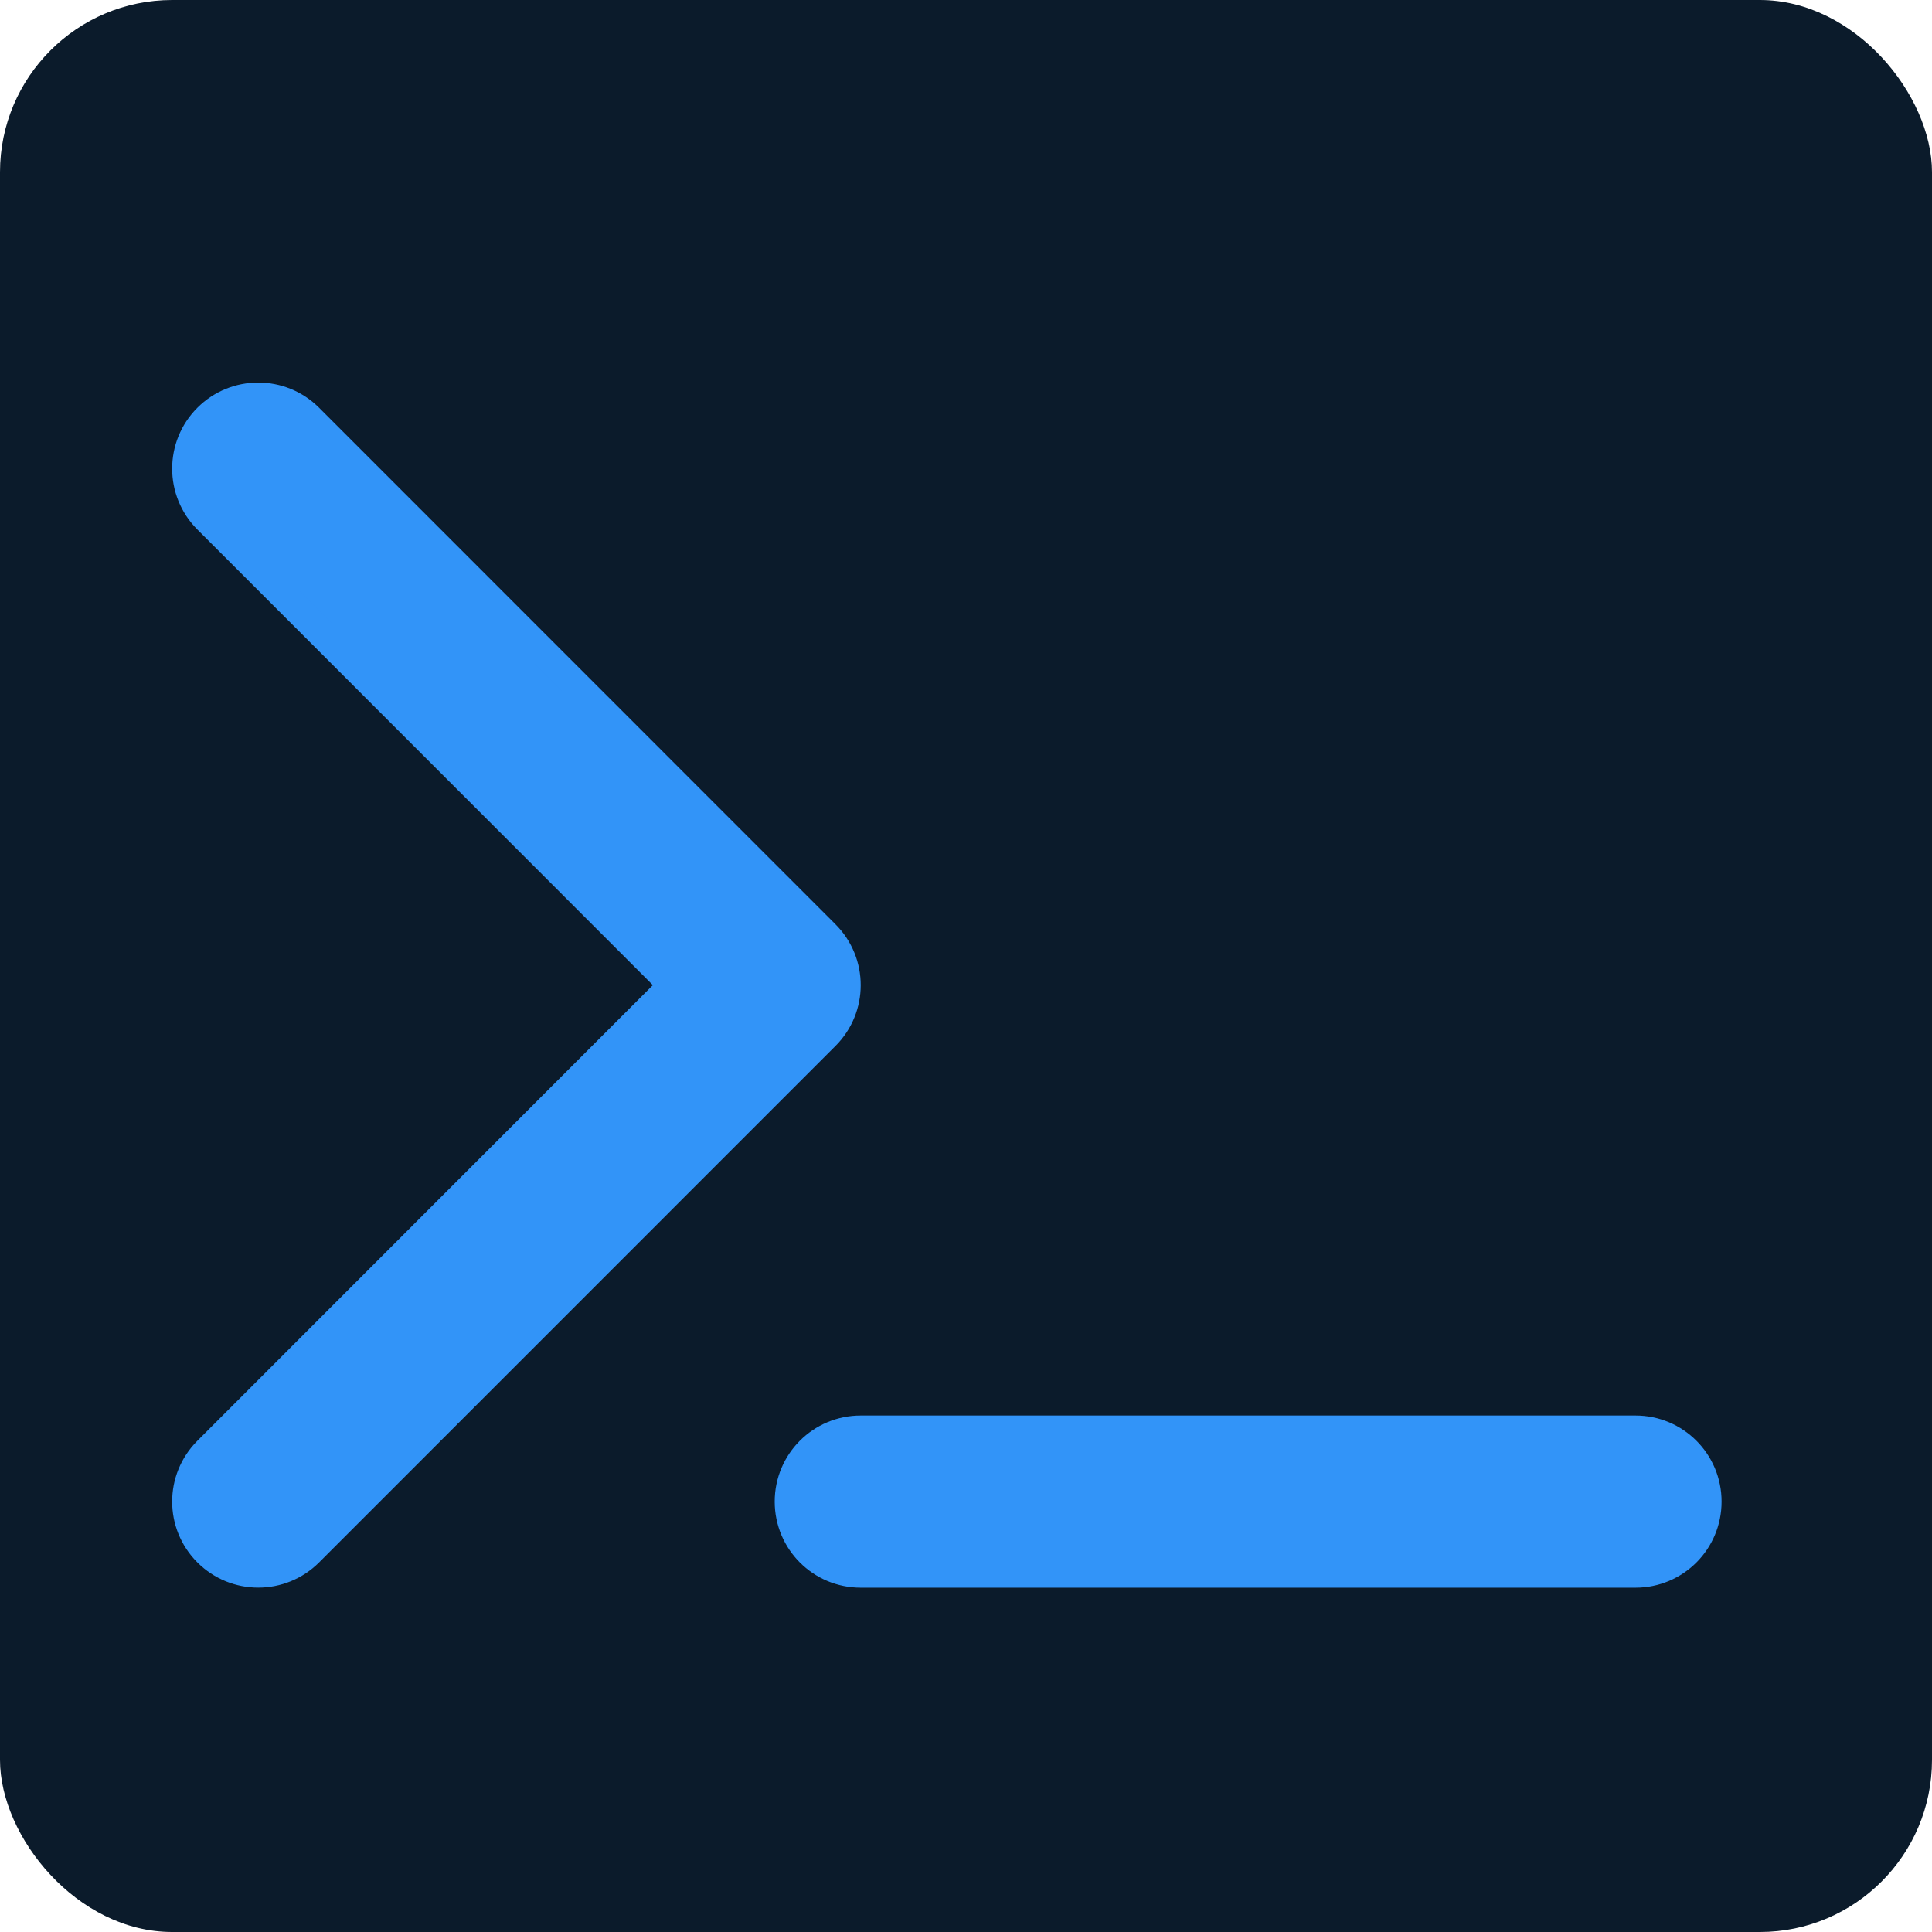
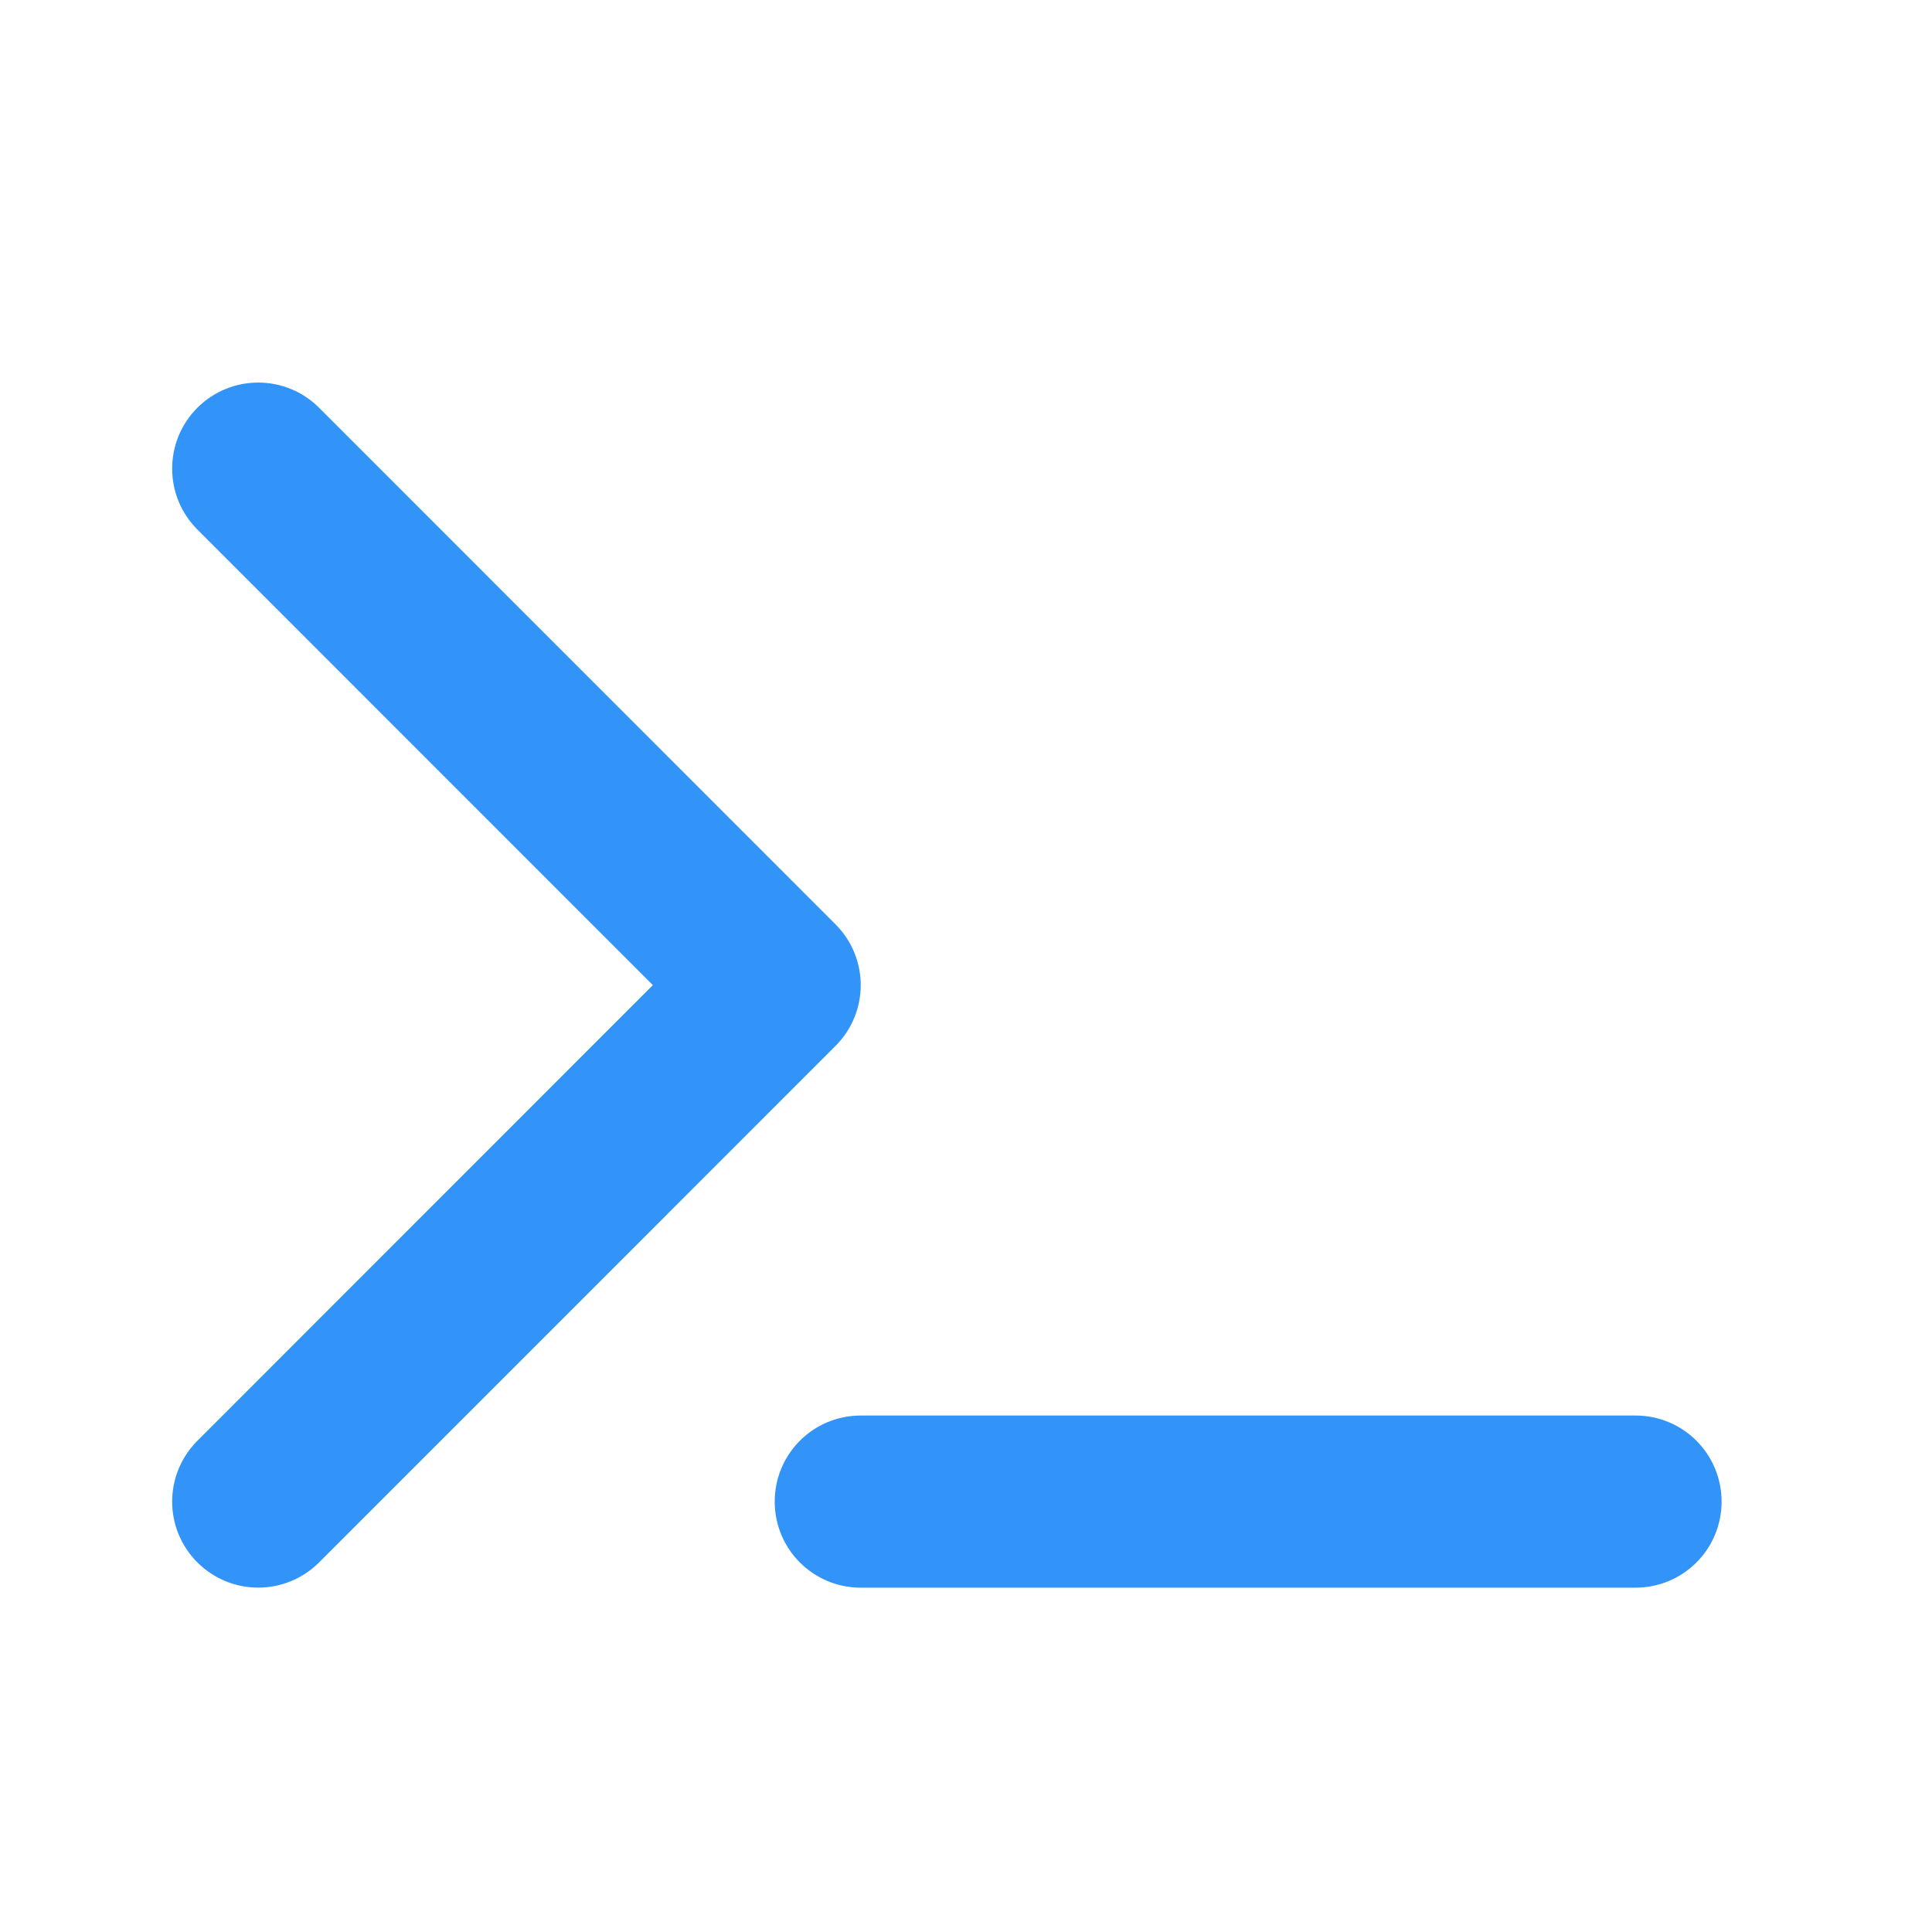
<svg xmlns="http://www.w3.org/2000/svg" width="101" height="101" viewBox="0 0 101 101" fill="none">
-   <rect width="101" height="101" rx="9" fill="#0B1B2B" />
  <path d="M43.148 48.852L43.148 48.852C44.613 50.317 44.613 52.683 43.148 54.148L43.148 54.148L16.152 81.148C14.687 82.613 12.313 82.613 10.848 81.148C9.384 79.683 9.384 77.317 10.848 75.852L10.848 75.852L34.66 52.03L35.19 51.5L34.66 50.97L10.848 27.152C10.848 27.152 10.848 27.152 10.848 27.152C9.384 25.687 9.384 23.313 10.848 21.848C10.848 21.848 10.848 21.848 10.848 21.848C10.848 21.848 10.848 21.848 10.848 21.848C12.313 20.384 14.687 20.384 16.152 21.848C16.152 21.848 16.152 21.848 16.152 21.848L43.148 48.852ZM85.5 74.75C87.575 74.75 89.25 76.425 89.25 78.5C89.25 80.575 87.575 82.25 85.5 82.25H45C42.925 82.25 41.25 80.575 41.25 78.5C41.25 76.425 42.925 74.75 45 74.75H85.5Z" fill="#3294F8" stroke="#3294F8" stroke-width="1.5" />
</svg>